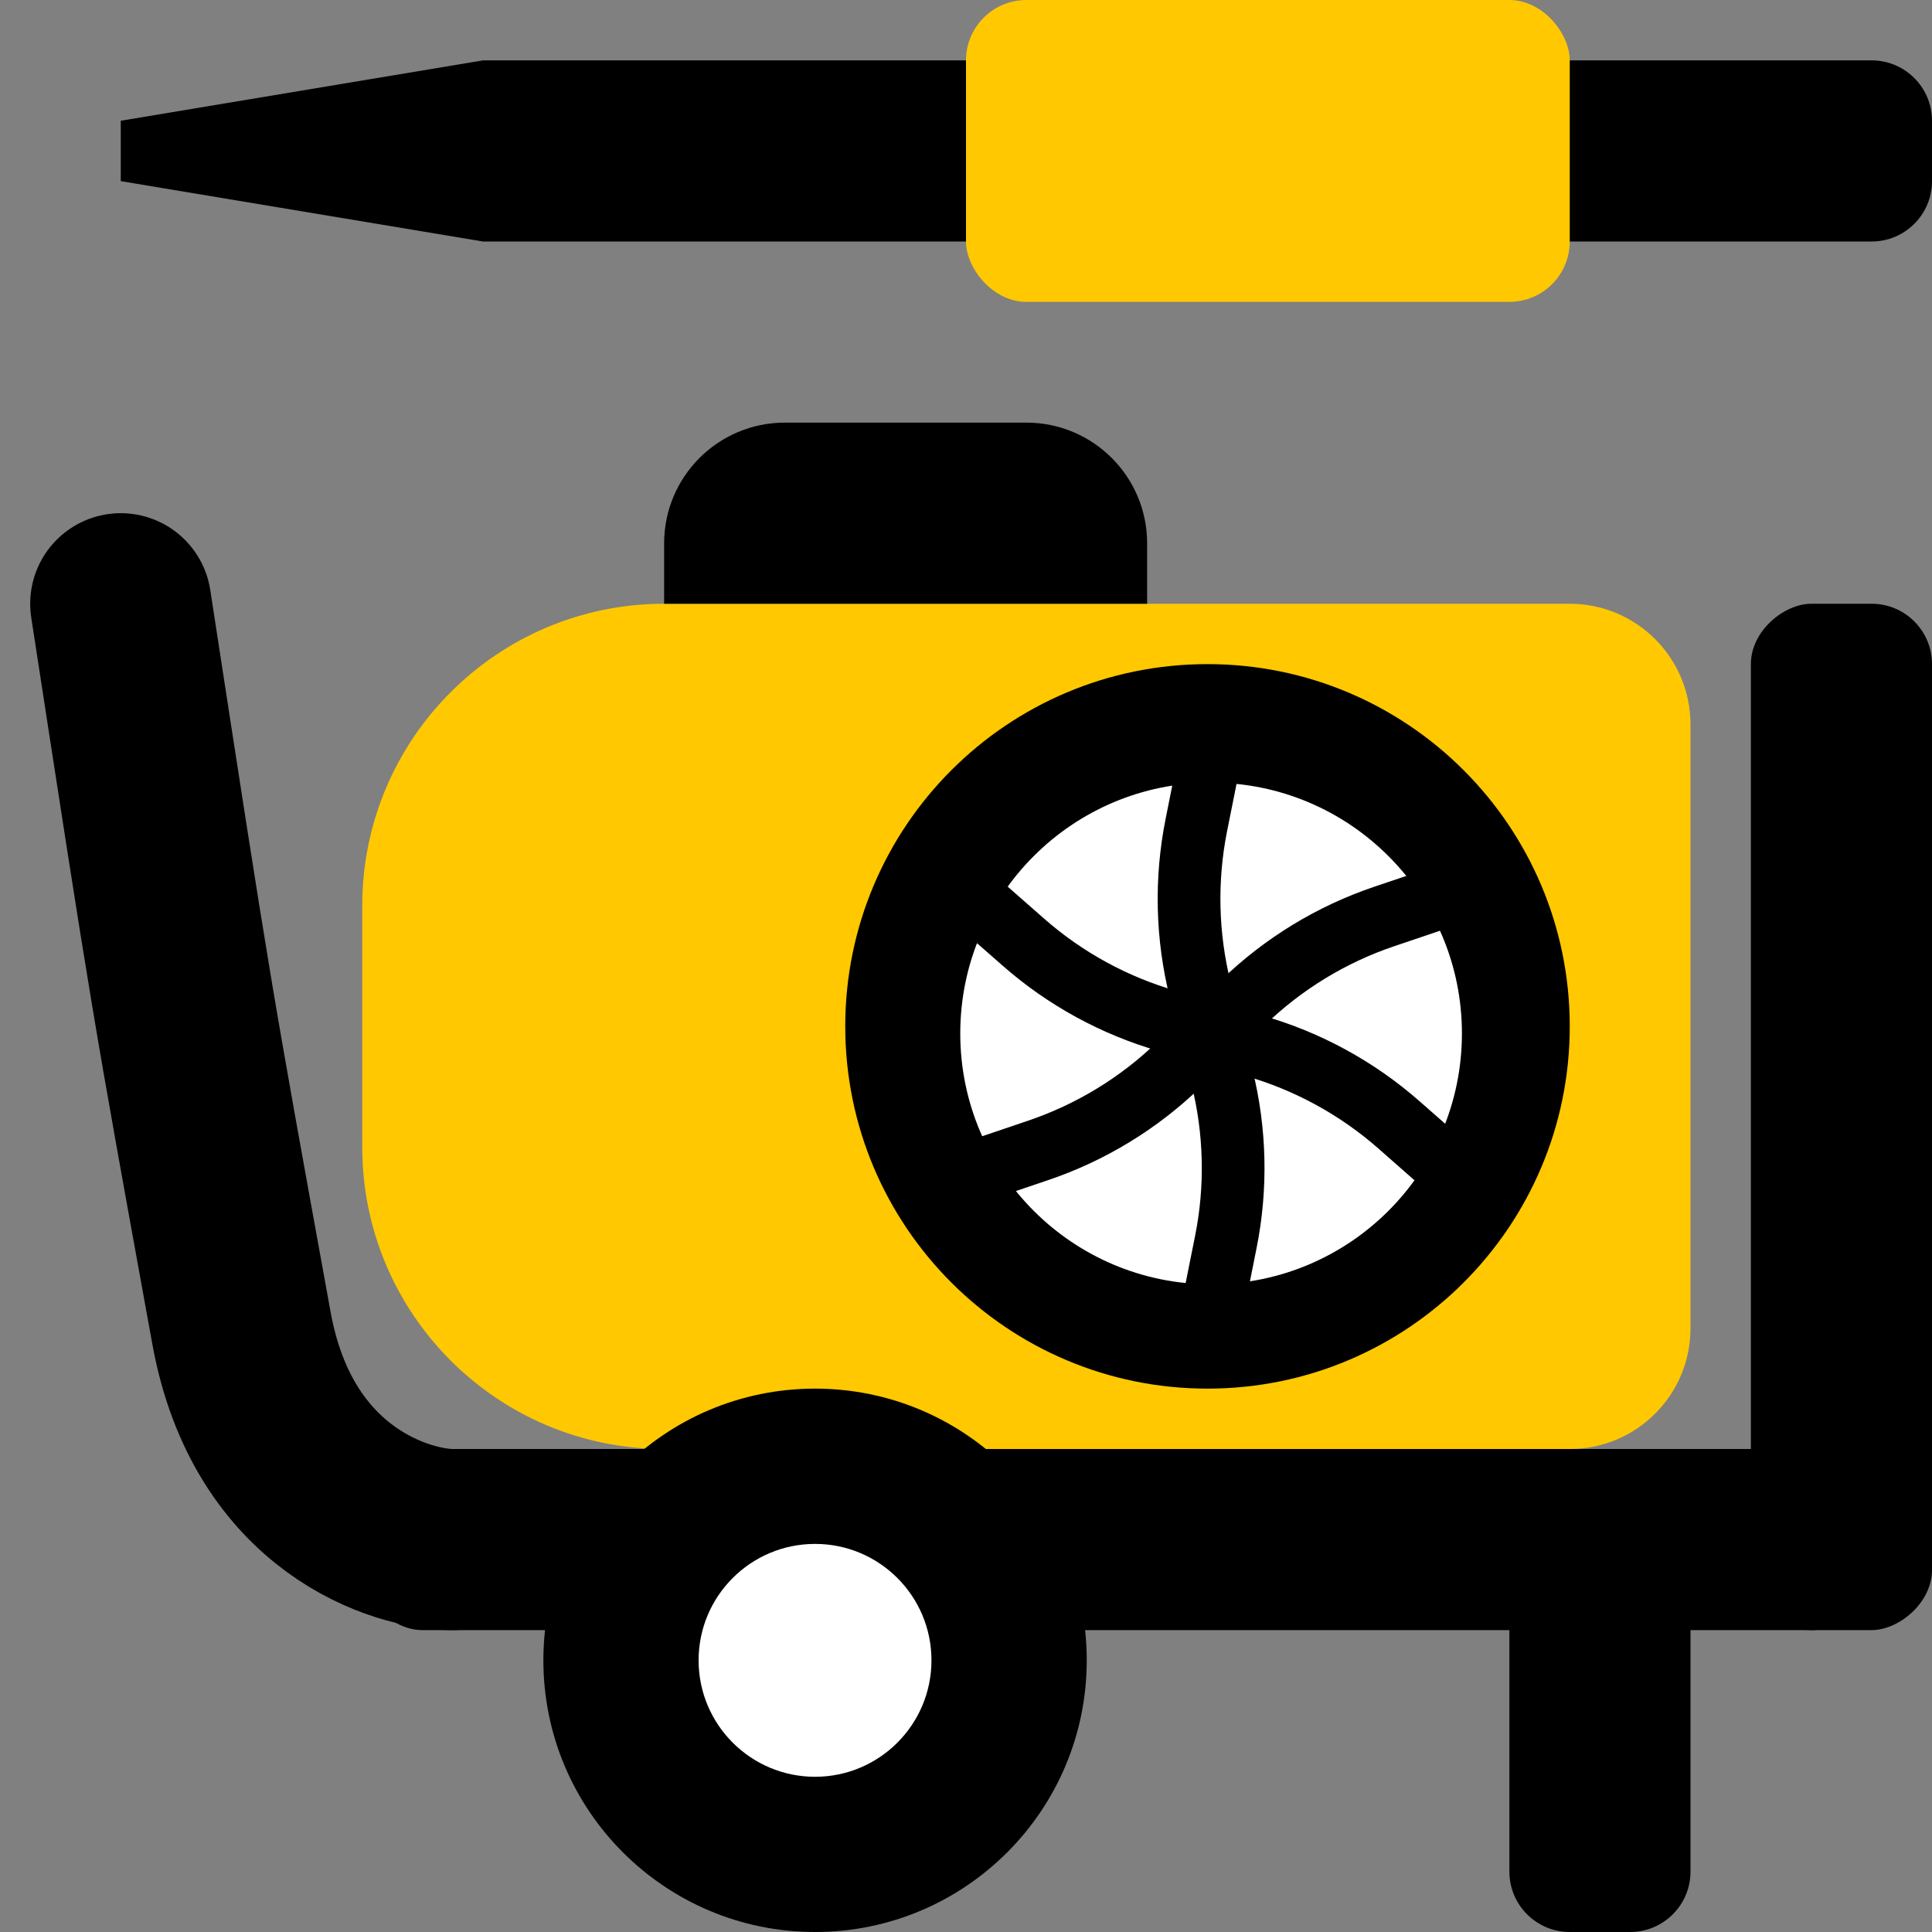
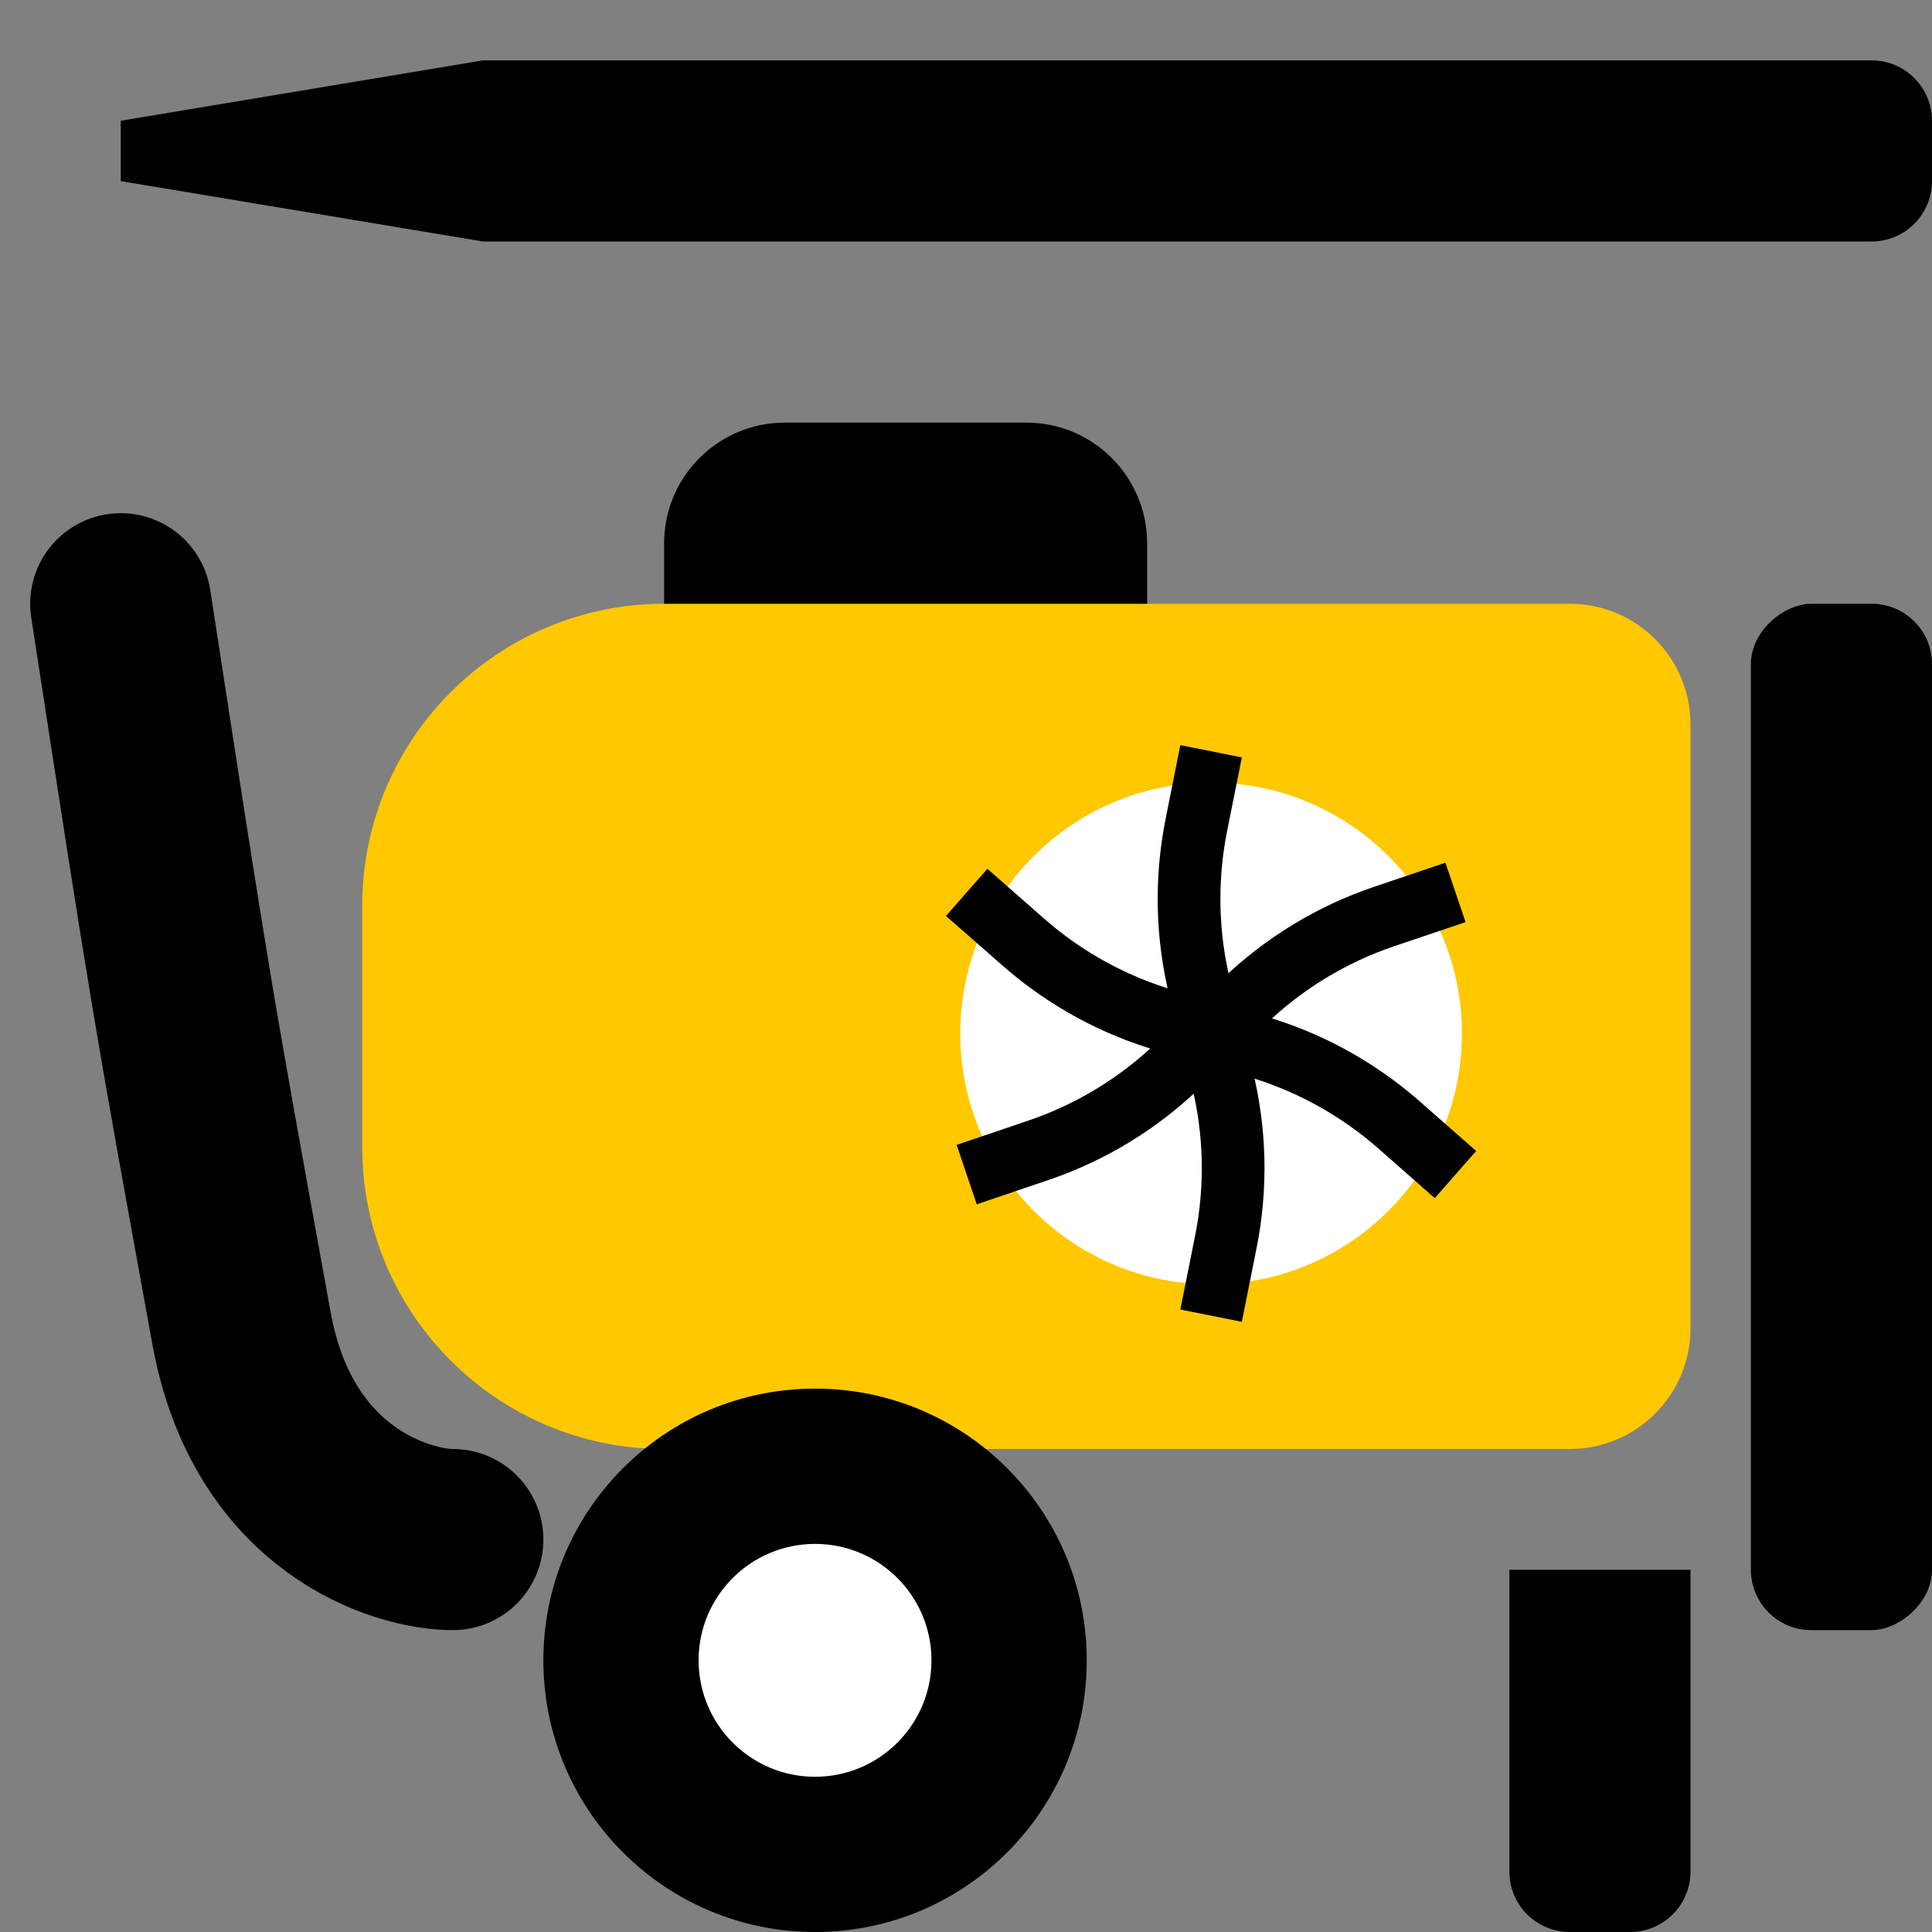
<svg xmlns="http://www.w3.org/2000/svg" width="32" height="32" viewBox="0 0 32 32" fill="none">
  <rect x="0" y="0" width="32" height="32" fill="#808080" stroke="none" />
  <path d="M6 19C6 21.761 8.239 24 11 24L26 24C27.105 24 28 23.105 28 22L28 12C28 10.895 27.105 10 26 10L11 10C8.239 10 6 12.239 6 15L6 19Z" fill="#FFC800" />
  <path d="M25 26H28V31C28 31.552 27.552 32 27 32H26C25.448 32 25 31.552 25 31V26Z" fill="black" />
-   <rect x="6" y="24" width="25" height="3" rx="1" fill="black" />
  <rect x="32" y="10" width="17" height="3" rx="1" transform="rotate(90 32 10)" fill="black" />
  <path d="M13.5 32C15.985 32 18 29.985 18 27.5C18 25.015 15.985 23 13.5 23C11.015 23 9 25.015 9 27.5C9 29.985 11.015 32 13.5 32Z" fill="black" />
  <path d="M13.5 29.429C12.435 29.429 11.571 28.565 11.571 27.5C11.571 26.435 12.435 25.572 13.5 25.572C14.565 25.572 15.428 26.435 15.428 27.5C15.428 28.565 14.565 29.429 13.5 29.429Z" fill="white" />
  <path d="M8 4L8 1L31 1C31.552 1 32 1.448 32 2L32 3C32 3.552 31.552 4 31 4L8 4Z" fill="black" />
  <path d="M2 3L2 2L8 1L8 4L2 3Z" fill="black" />
-   <rect x="16" width="10" height="5" rx="1" fill="#FFC800" />
-   <path d="M26 17C26 20.314 23.314 23 20 23C16.686 23 14 20.314 14 17C14 13.686 16.686 11 20 11C23.314 11 26 13.686 26 17Z" fill="black" />
  <path d="M24.214 17.117C24.214 19.412 22.354 21.272 20.059 21.272C17.765 21.272 15.905 19.412 15.905 17.117C15.905 14.823 17.765 12.963 20.059 12.963C22.354 12.963 24.214 14.823 24.214 17.117Z" fill="white" />
  <path fill-rule="evenodd" clip-rule="evenodd" d="M19.306 13.564L19.55 12.342L20.569 12.545L20.324 13.768C20.159 14.597 20.179 15.453 20.384 16.274L20.743 17.709C20.985 18.679 21.009 19.691 20.813 20.671L20.569 21.893L19.55 21.69L19.795 20.467C19.961 19.638 19.94 18.782 19.735 17.961L19.376 16.526C19.134 15.556 19.11 14.544 19.306 13.564Z" fill="black" />
  <path fill-rule="evenodd" clip-rule="evenodd" d="M22.76 14.688L23.941 14.289L24.274 15.273L23.093 15.672C22.291 15.943 21.56 16.389 20.952 16.977L19.888 18.005C19.17 18.7 18.306 19.227 17.359 19.547L16.178 19.947L15.845 18.963L17.026 18.563C17.827 18.292 18.558 17.847 19.166 17.259L20.23 16.23C20.949 15.535 21.813 15.008 22.76 14.688Z" fill="black" />
  <path fill-rule="evenodd" clip-rule="evenodd" d="M23.513 18.241L24.45 19.064L23.764 19.845L22.828 19.021C22.192 18.463 21.441 18.053 20.628 17.82L19.205 17.413C18.244 17.138 17.356 16.653 16.605 15.993L15.668 15.171L16.354 14.39L17.291 15.213C17.926 15.772 18.677 16.182 19.491 16.415L20.913 16.822C21.875 17.096 22.762 17.581 23.513 18.241Z" fill="black" />
  <path d="M7.5 25.5C6.667 25.5 4.521 24.865 4 22C3 16.5 3 16.5 2 10" stroke="black" stroke-width="3" stroke-linecap="round" />
  <path d="M11 9C11 7.895 11.895 7 13 7H17C18.105 7 19 7.895 19 9V10H11V9Z" fill="black" />
</svg>